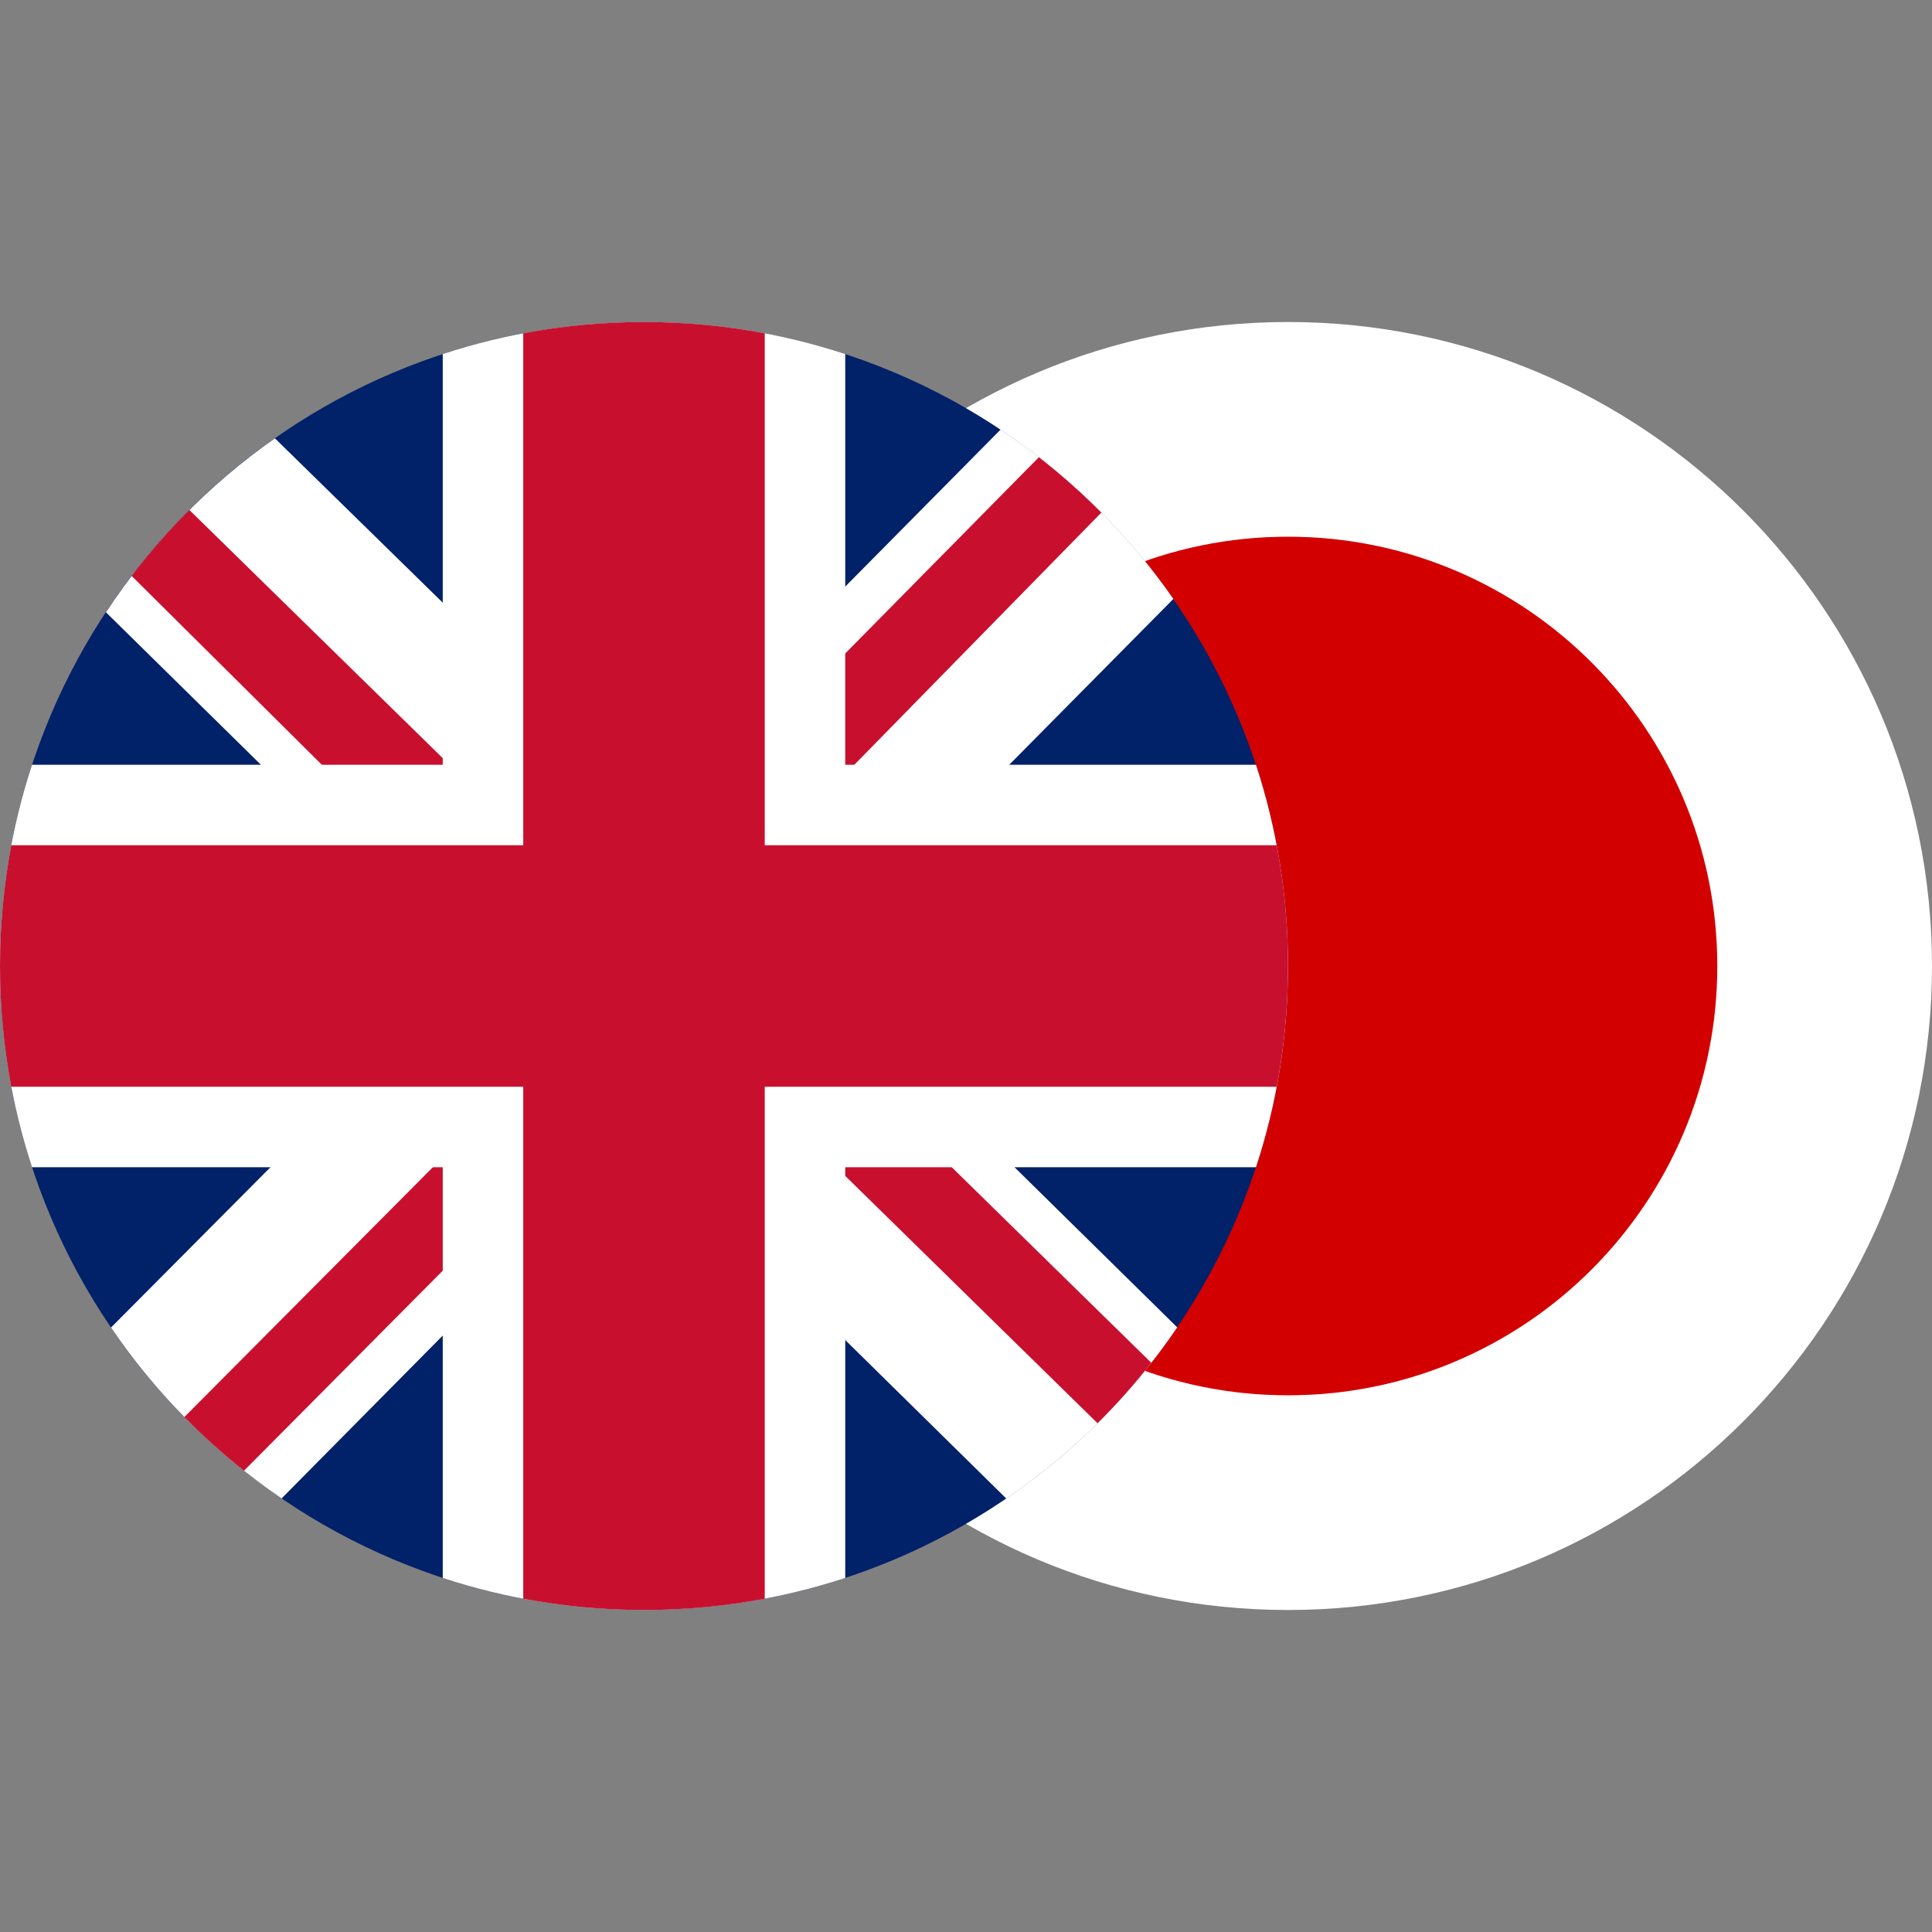
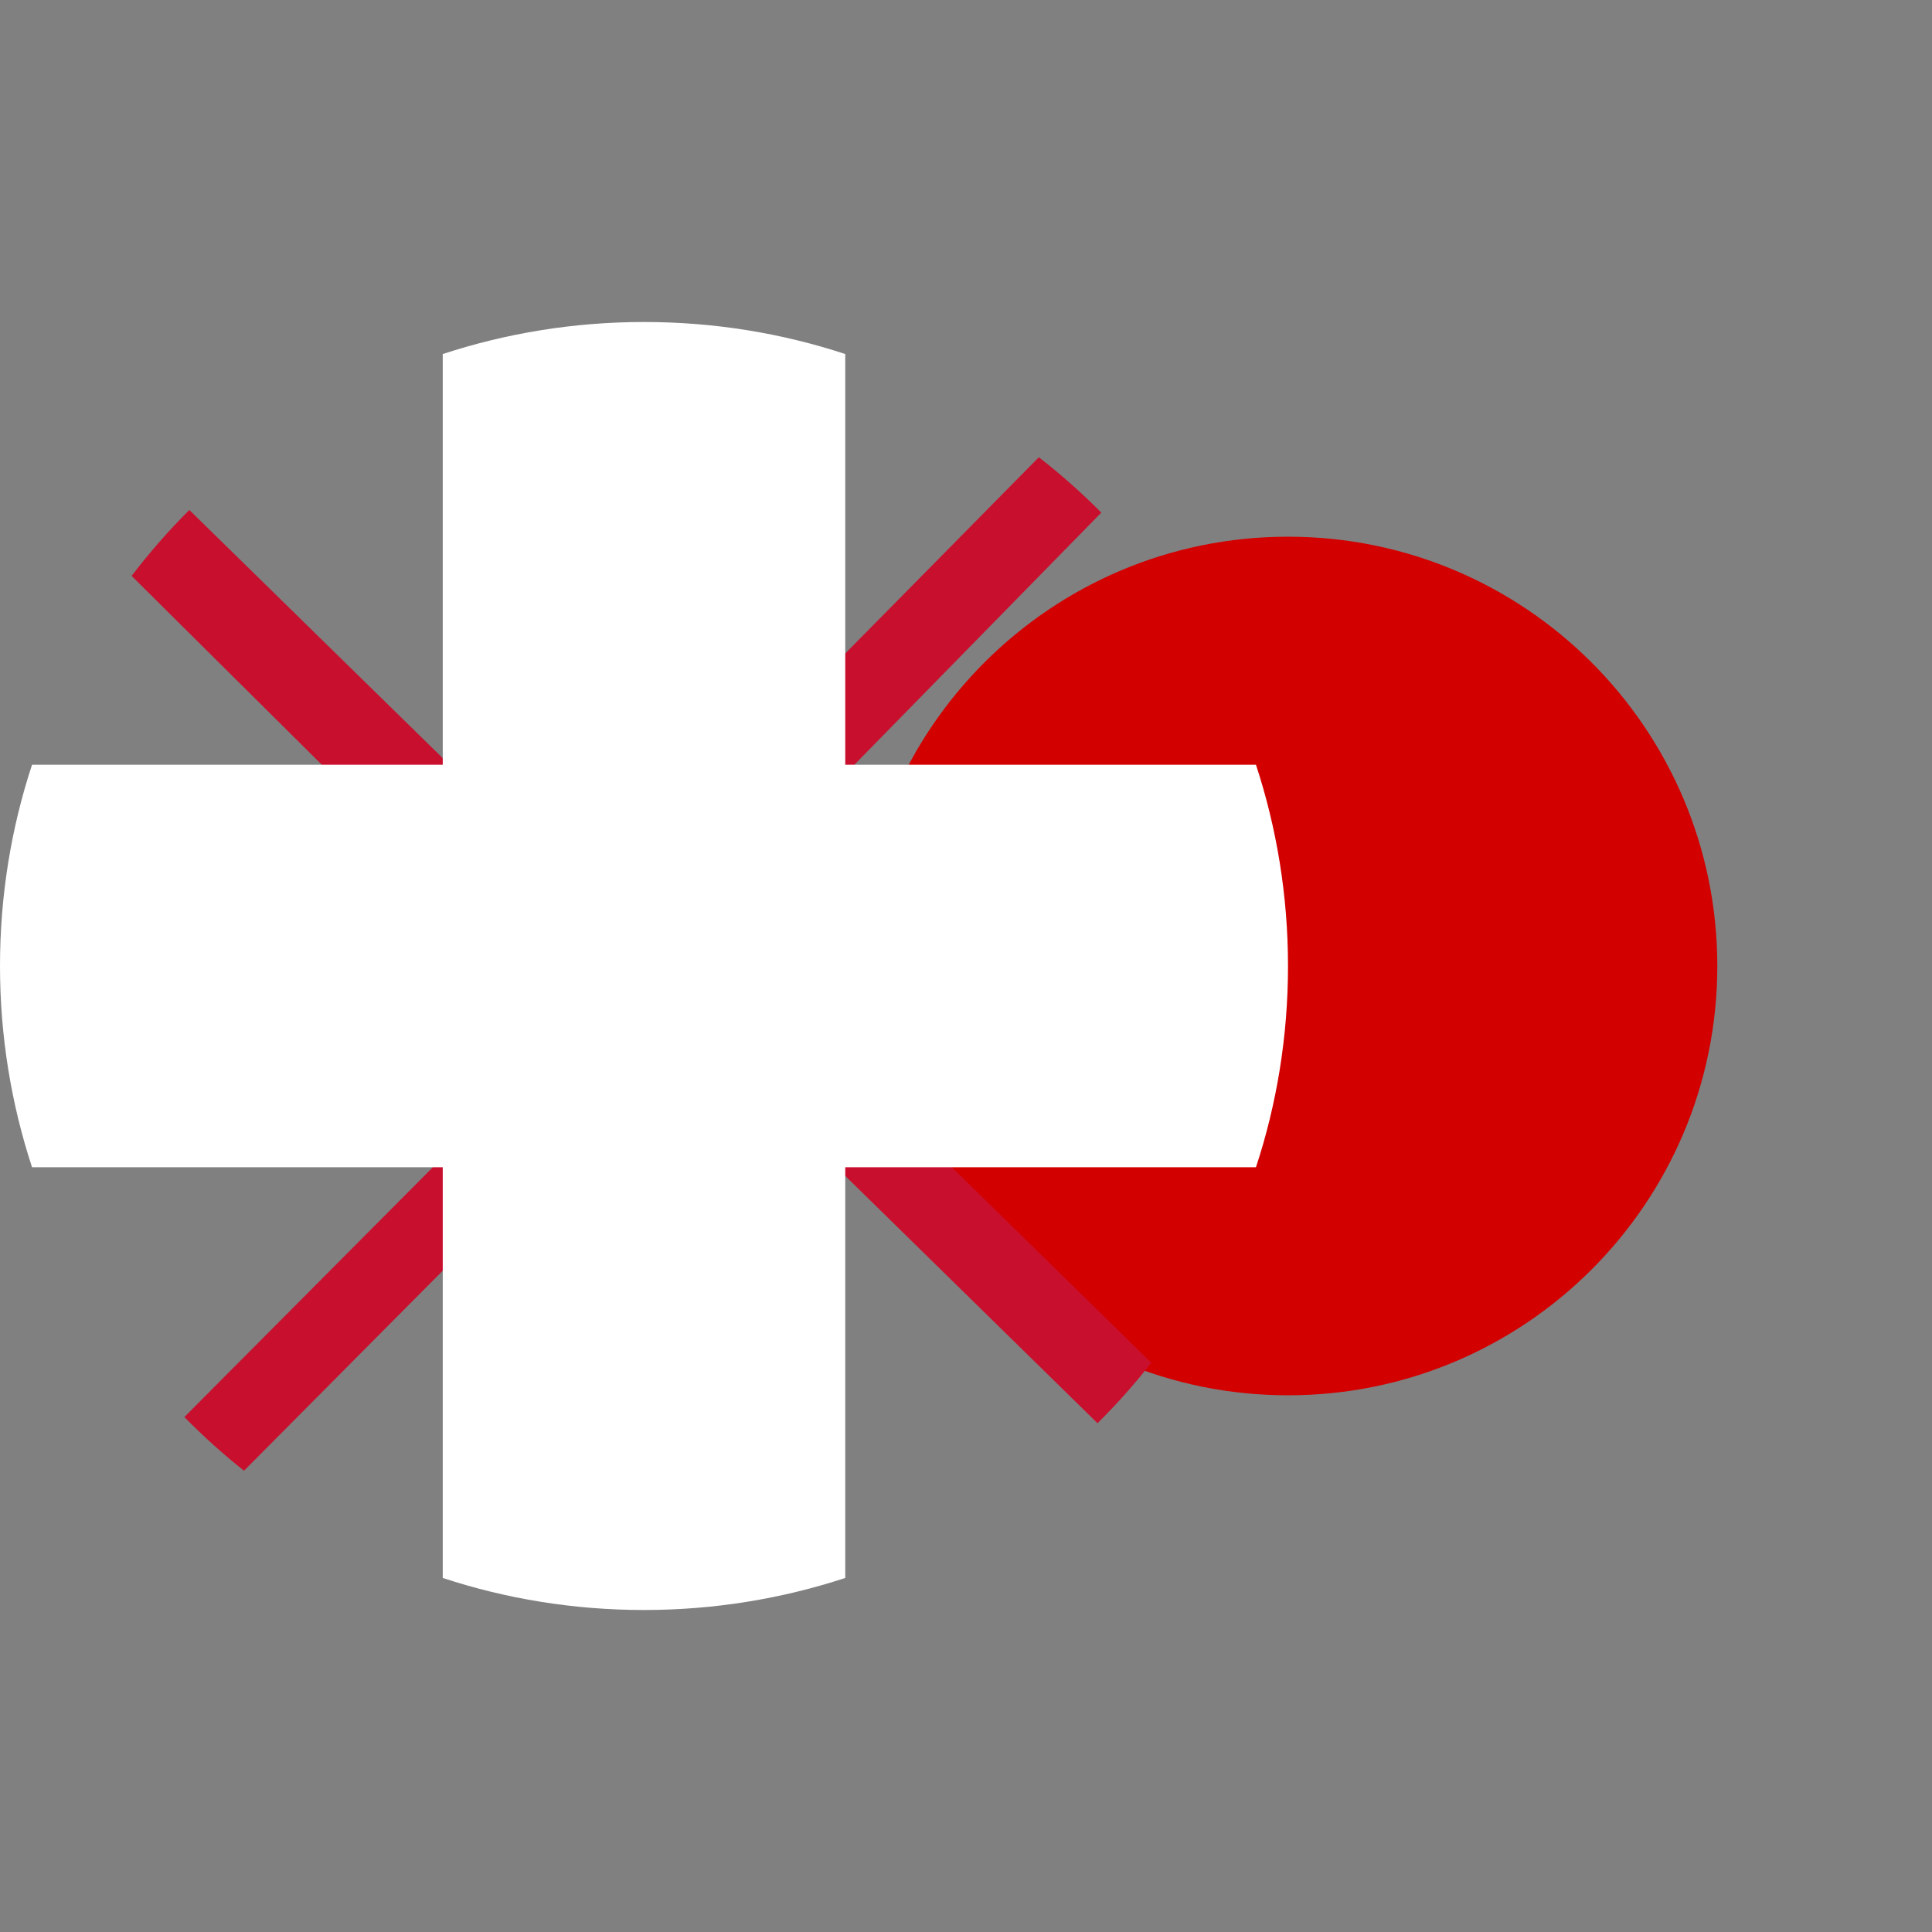
<svg xmlns="http://www.w3.org/2000/svg" fill="none" height="60" viewBox="0 0 24 24" width="60">
  <rect x="0" y="0" width="24" height="24" fill="#808080" stroke="none" />
-   <path d="m16 20c4.418 0 8-3.582 8-8 0-4.418-3.582-8-8-8s-8 3.582-8 8c0 4.418 3.582 8 8 8z" fill="#fff" />
  <path d="m16 17.333c2.946 0 5.333-2.388 5.333-5.333s-2.388-5.333-5.333-5.333-5.333 2.388-5.333 5.333 2.388 5.333 5.333 5.333z" fill="#d30000" />
-   <path d="m0 12c0-4.418 3.582-8 8-8 4.418 0 8 3.582 8 8 0 4.418-3.582 8-8 8-4.418 0-8-3.582-8-8z" fill="#012169" />
-   <path d="m14.575 7.441-4.512 4.559 4.561 4.489c-.567.836-1.289 1.558-2.123 2.127l-4.562-4.49-4.441 4.488c-.833-.568-1.553-1.29-2.119-2.123l4.435-4.459-4.498-4.426c.557-.846 1.27-1.58 2.099-2.161l4.524 4.43 4.491-4.539c.841.56 1.57 1.275 2.146 2.104z" fill="#fff" />
  <g fill="#c8102e">
    <path d="m12.905 5.68c.273.212.532.442.776.688l-3.681 3.758-.125-1.375z" />
    <path d="m1.635 7.154c.221-.289.46-.563.717-.819l3.679 3.603-1.844-.25z" />
    <path d="m13.634 17.68c.238-.236.461-.487.668-.751l-2.989-2.929-1.688-.25z" />
    <path d="m3.031 18.27 3.063-3.083-.344-1.062-3.46 3.478c.233.237.48.46.741.667z" />
  </g>
  <path d="m15.602 14.5c.259-.786.398-1.627.398-2.5s-.14-1.714-.398-2.5h-5.102v-5.102c-.787-.259-1.627-.398-2.5-.398s-1.713.14-2.5.398v5.102h-5.102c-.259.786-.398 1.627-.398 2.5s.14 1.714.398 2.5h5.102v5.102c.787.259 1.627.398 2.5.398s1.713-.14 2.5-.398v-5.102z" fill="#fff" />
-   <path d="m15.86 13.5c.092-.486.14-.987.14-1.5s-.048-1.014-.14-1.5h-6.36v-6.36c-.486-.092-.987-.14-1.5-.14s-1.014.048-1.5.14v6.36h-6.36c-.092.486-.14.987-.14 1.5s.048 1.014.14 1.5h6.36v6.36c.486.092.987.14 1.5.14s1.014-.048 1.5-.14v-6.36z" fill="#c8102e" />
</svg>